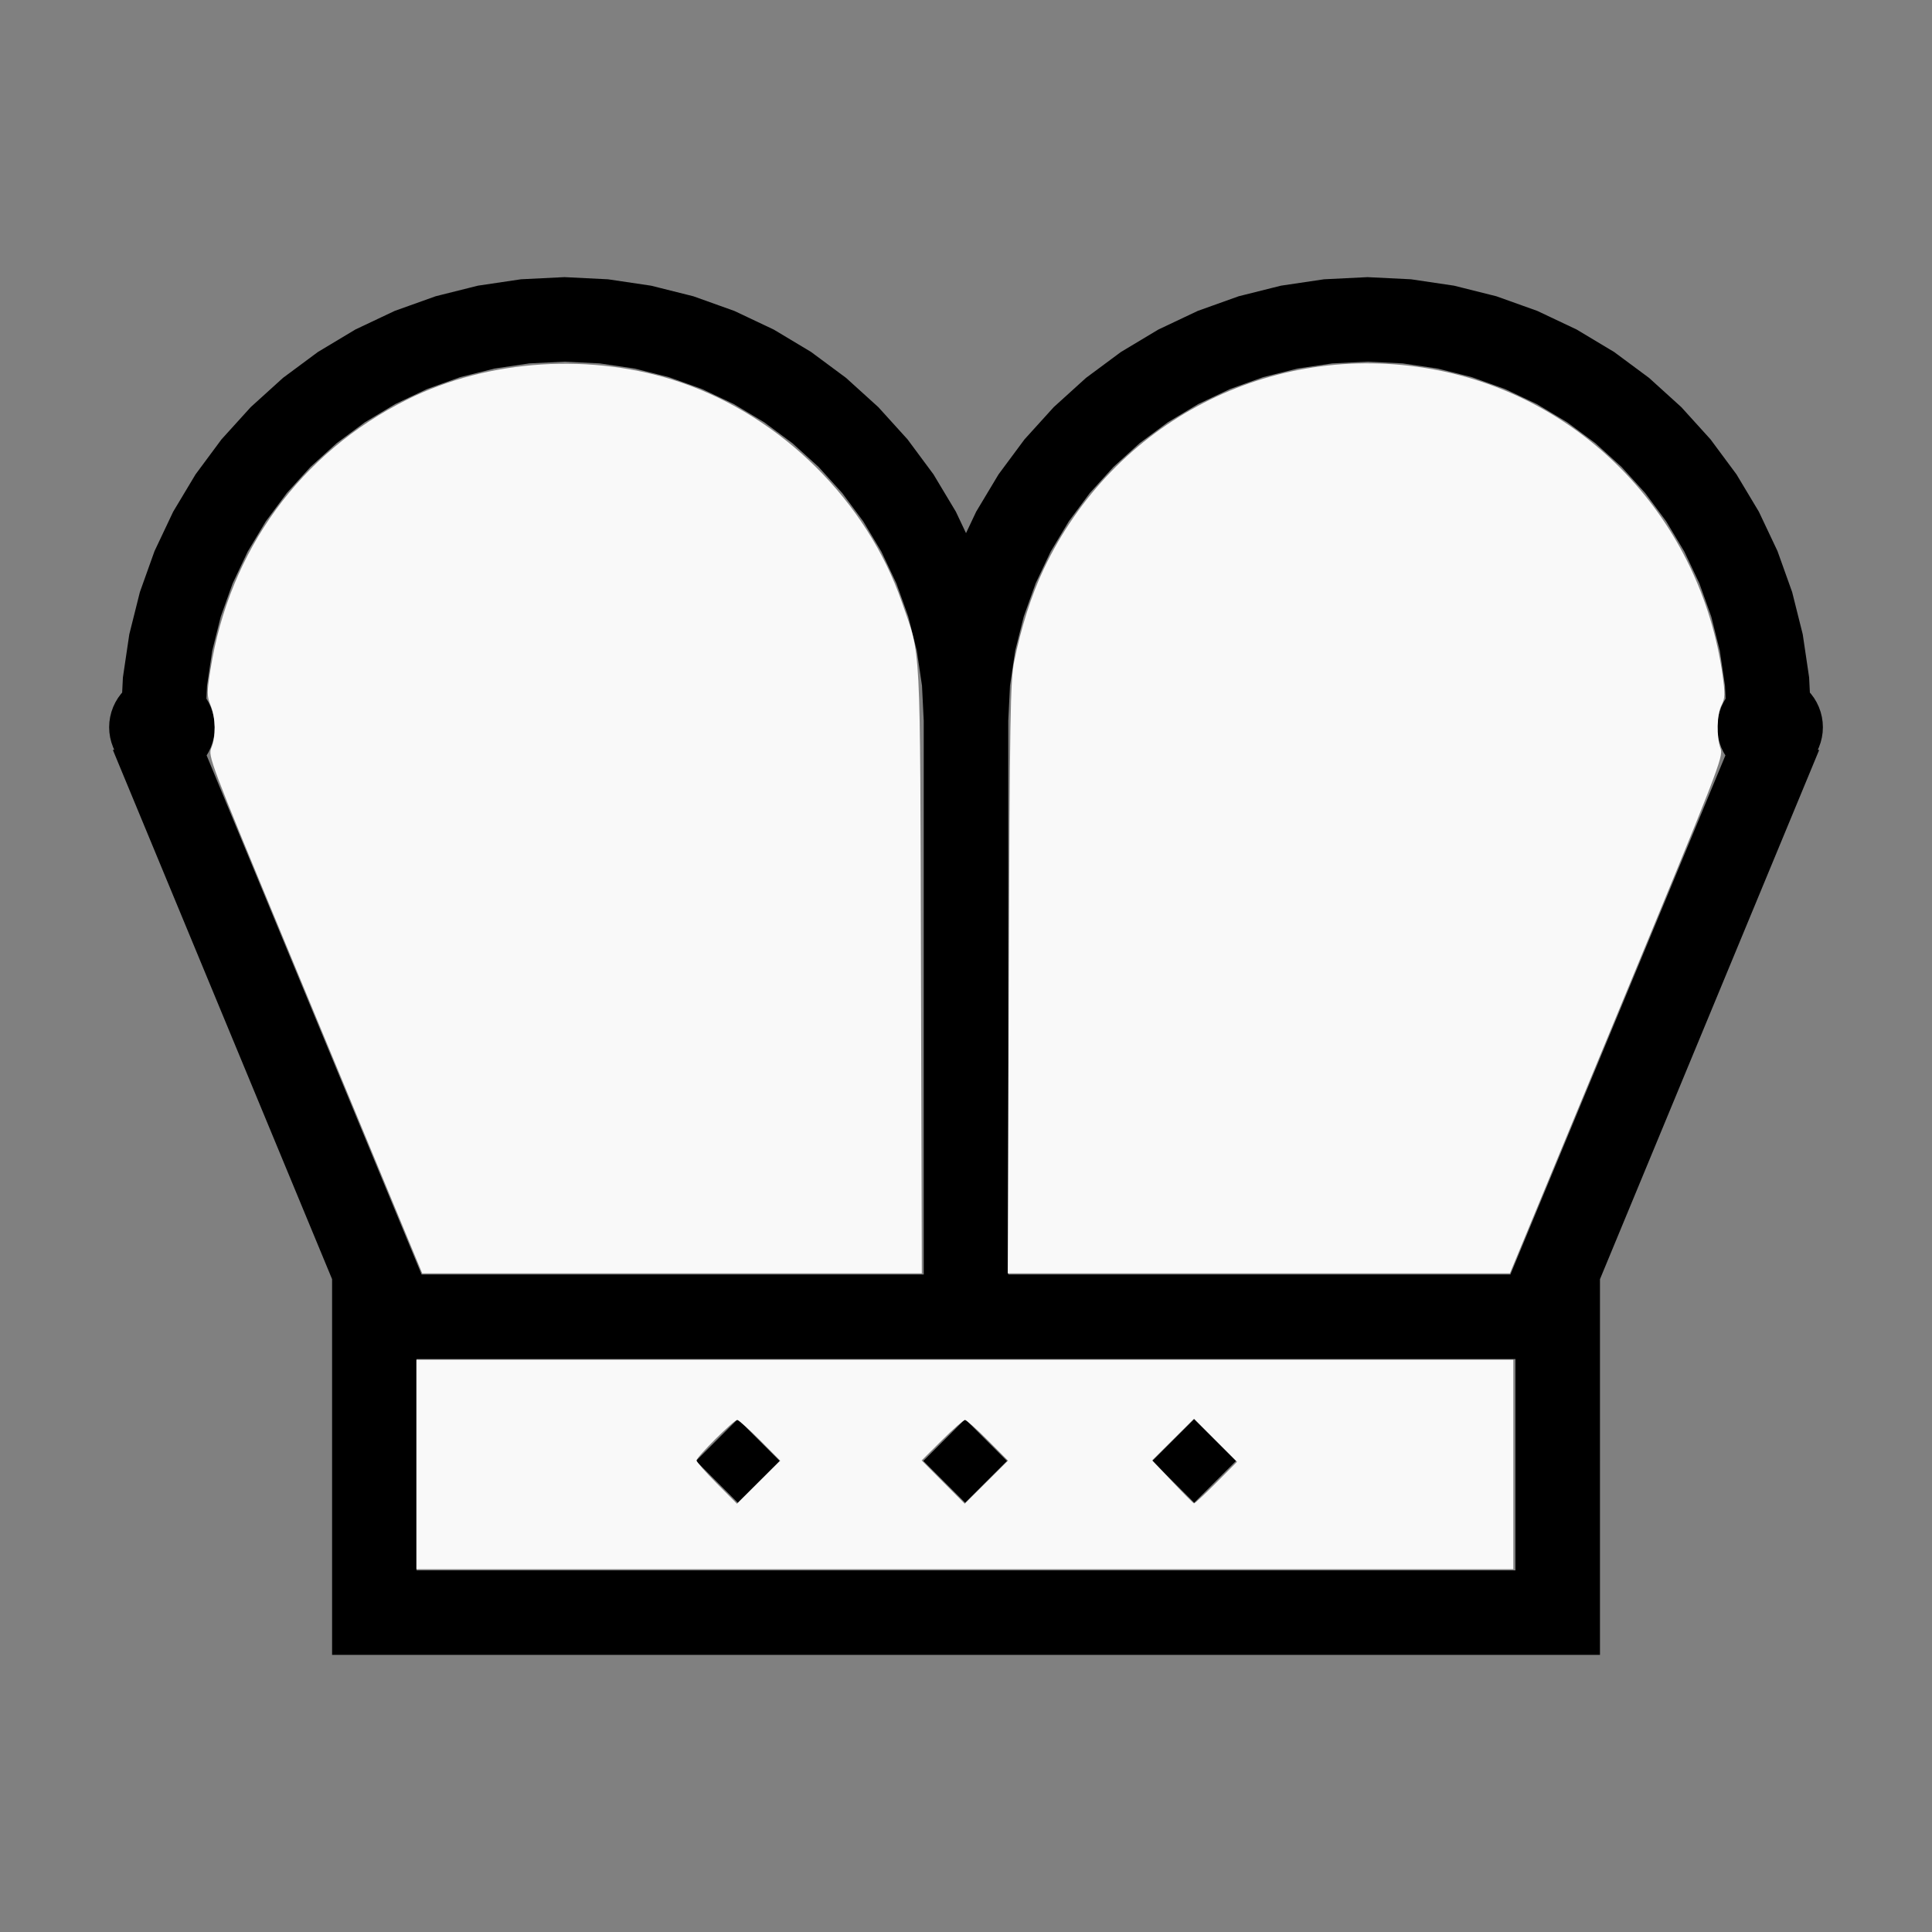
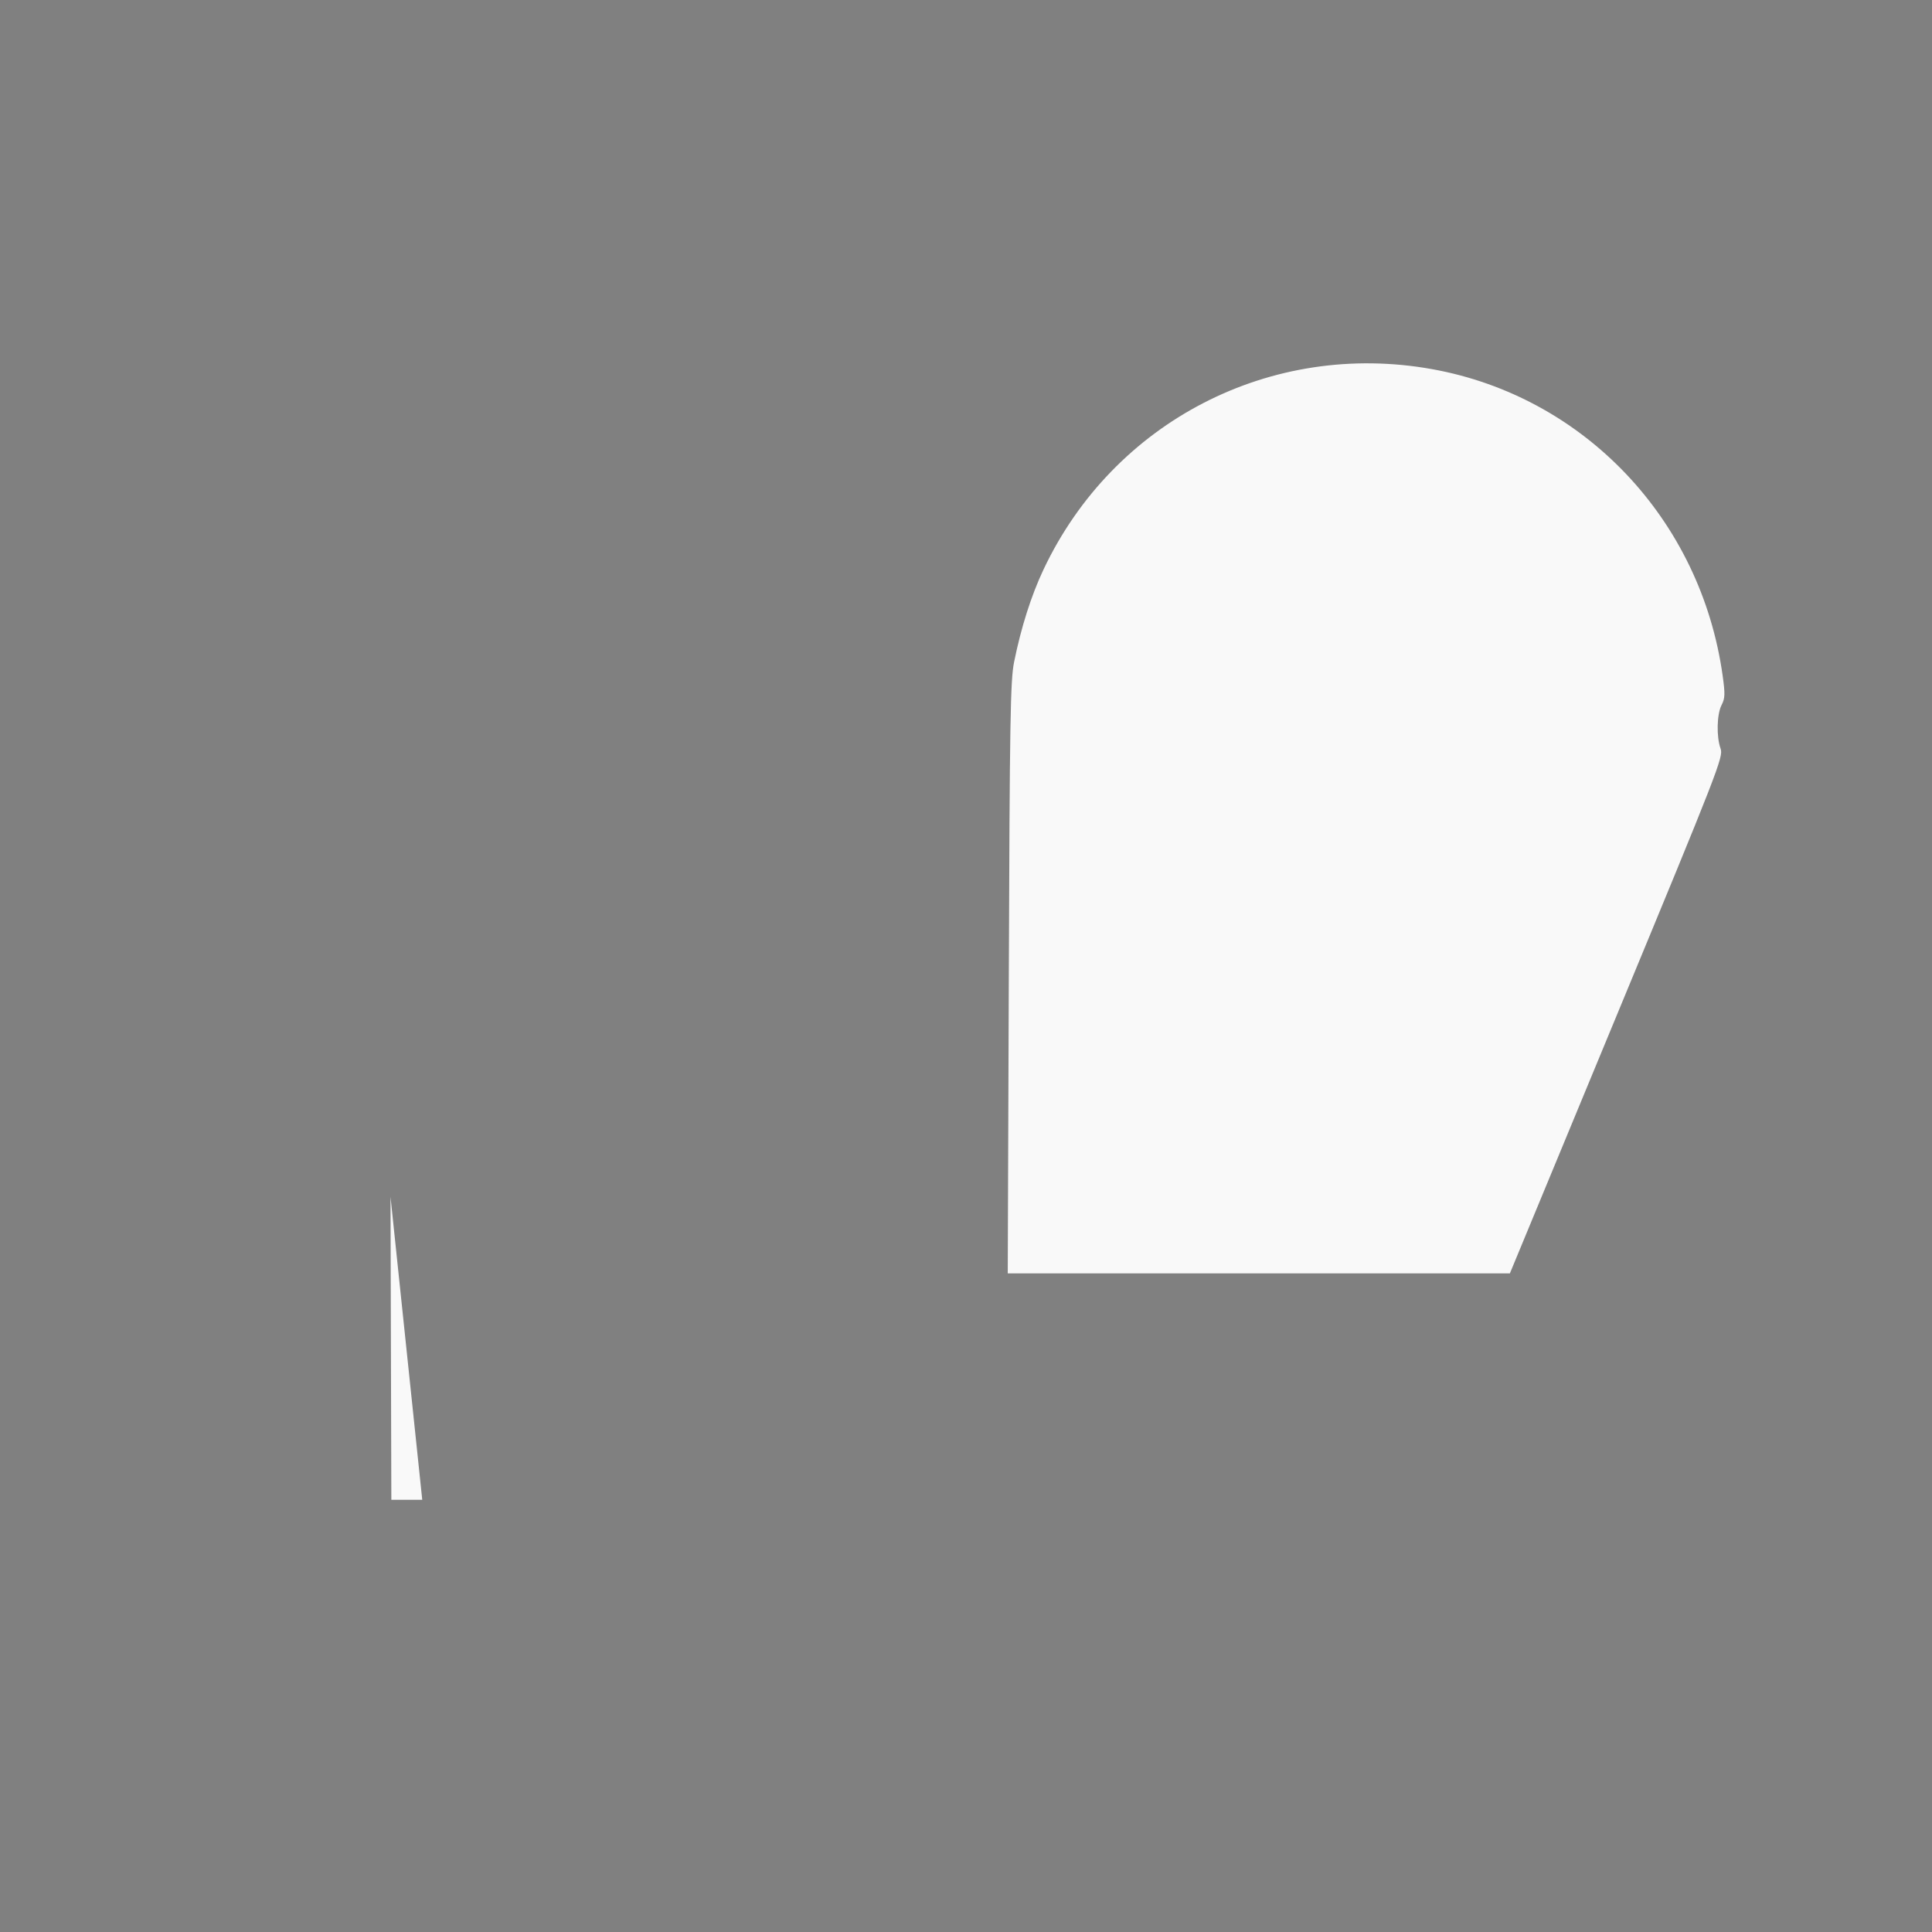
<svg xmlns="http://www.w3.org/2000/svg" xmlns:ns1="http://sodipodi.sourceforge.net/DTD/sodipodi-0.dtd" xmlns:ns2="http://www.inkscape.org/namespaces/inkscape" width="200mm" height="200mm" viewBox="-98.75 -52 200 200" version="1.1" id="svg1" ns1:docname="wprince.svg" ns2:version="1.3 (0e150ed6c4, 2023-07-21)">
  <rect x="-98.75" y="-52" width="200" height="200" fill="#808080" stroke="none" />
  <defs id="defs1" />
  <ns1:namedview id="namedview1" pagecolor="#505050" bordercolor="#ffffff" borderopacity="1" ns2:showpageshadow="0" ns2:pageopacity="0" ns2:pagecheckerboard="1" ns2:deskcolor="#505050" ns2:document-units="mm" showgrid="false" ns2:zoom="0.97626268" ns2:cx="378.99636" ns2:cy="378.4842" ns2:window-width="1838" ns2:window-height="1057" ns2:window-x="2234" ns2:window-y="1637" ns2:window-maximized="1" ns2:current-layer="svg1" />
  <title id="title1">svgOutput</title>
  <desc id="desc1">made with tinkercad</desc>
-   <path id="path1" d="m -40.312,-23.312 -4.503,0.222 -0.114,0.017 -4.344,0.645 -4.373,1.095 -4.245,1.518 -1.374,0.65 -2.701,1.278 -3.866,2.318 -3.621,2.685 -3.34,3.027 -2.264,2.498 -0.763,0.842 -0.693,0.935 -1.992,2.687 -2.318,3.867 -1.928,4.074 -0.691,1.931 -0.827,2.314 -1.096,4.373 -0.615,4.15 -0.029,0.197 -0.017,0.113 -0.012,0.239 -0.015,0.308 -0.014,0.272 -0.011,0.234 -0.01,0.197 -0.008,0.159 -0.005,0.111 -0.003,0.052 -0.105,0.116 -0.32,0.431 -0.276,0.46 -0.229,0.485 -0.044,0.124 -0.137,0.382 -0.131,0.52 -0.079,0.53 -0.026,0.536 0.026,0.536 0.079,0.53 0.131,0.52 0.01,0.028 0.171,0.478 0.105,0.223 -0.022,0.009 -0.108,0.044 0.912,2.203 0.26,0.628 0.112,0.269 21.403,51.67 v 38.892 h 8.747 7.363 9.47 35.67 8.75 35.669 9.471 7.363 8.748 V 80.42 l 21.402,-51.67 0.079,-0.189 0.033,-0.08 0.387,-0.935 0.13,-0.314 0.128,-0.309 0.13,-0.313 0.132,-0.32 0.14,-0.338 0.124,-0.301 -0.025,-0.01 -0.078,-0.032 -0.027,-0.011 0.105,-0.223 0.171,-0.478 0.01,-0.028 0.13,-0.52 0.079,-0.53 0.026,-0.536 -0.026,-0.536 -0.079,-0.53 -0.13,-0.52 -0.137,-0.382 -0.045,-0.124 -0.229,-0.485 -0.275,-0.46 -0.282,-0.379 -0.039,-0.052 -0.105,-0.116 -0.002,-0.028 -0.007,-0.15 -0.018,-0.353 -0.037,-0.751 -0.014,-0.291 -0.046,-0.31 -0.615,-4.15 -1.096,-4.373 -1.518,-4.245 -1.159,-2.451 -0.768,-1.624 -2.318,-3.867 -1.993,-2.687 -0.432,-0.583 -0.26,-0.351 -0.763,-0.842 -2.264,-2.498 -3.34,-3.027 -3.622,-2.685 -3.866,-2.318 -4.075,-1.928 -4.245,-1.518 -0.725,-0.181 -3.648,-0.914 -4.459,-0.662 -4.503,-0.222 -4.503,0.222 -4.459,0.662 -3.945,0.988 -0.428,0.107 -2.727,0.976 -1.517,0.543 -4.074,1.928 -3.868,2.318 -3.621,2.685 -3.34,3.027 -2.264,2.498 -0.763,0.842 -1.678,2.262 -1.008,1.359 -0.228,0.38 -1.641,2.737 -0.449,0.749 -0.482,1.018 -0.445,0.942 -0.122,0.258 -0.124,-0.261 -0.322,-0.681 -0.496,-1.048 -0.107,-0.227 -2.123,-3.541 -0.195,-0.326 -1.008,-1.359 -1.417,-1.911 -0.26,-0.351 -0.763,-0.842 -2.264,-2.498 -3.34,-3.027 -3.621,-2.685 -3.867,-2.318 -4.075,-1.928 -4.245,-1.518 -3.616,-0.906 -0.757,-0.189 -4.459,-0.662 z m 0,8.75 3.645,0.179 3.61,0.535 2.464,0.617 1.076,0.27 3.436,1.229 3.299,1.56 3.131,1.877 1.261,0.935 1.67,1.238 2.704,2.451 2.451,2.704 2.174,2.931 1.876,3.131 1.56,3.299 1.229,3.436 0.886,3.54 0.535,3.609 0.115,2.333 0.065,1.311 v 0.002 2.436 1.963 1.726 51.187 H -55.104 l -9.27,-22.382 -11.931,-28.805 -0.209,-0.506 -0.404,-0.975 -0.118,-0.285 -0.099,-0.239 -0.082,-0.199 -0.064,-0.156 -0.046,-0.111 -0.028,-0.067 -0.006,-0.015 0.203,-0.338 0.229,-0.485 0.171,-0.478 0.01,-0.028 0.13,-0.52 0.079,-0.53 0.026,-0.536 -0.026,-0.536 -0.079,-0.53 -0.13,-0.52 -0.137,-0.382 -0.044,-0.124 -0.229,-0.485 -0.226,-0.377 0.004,-0.091 0.013,-0.268 0.049,-0.988 0.173,-1.167 0.362,-2.442 0.269,-1.077 0.617,-2.464 1.229,-3.436 0.671,-1.418 0.89,-1.881 1.876,-3.131 2.174,-2.931 2.451,-2.704 2.704,-2.451 1.67,-1.238 1.262,-0.935 1.707,-1.024 1.423,-0.853 3.299,-1.56 3.436,-1.229 3.54,-0.887 2.637,-0.391 0.972,-0.144 z m 83.125,0 3.645,0.179 3.609,0.535 3.54,0.887 1.815,0.649 1.621,0.58 3.299,1.56 3.131,1.877 1.262,0.935 1.669,1.238 2.704,2.451 2.451,2.704 2.174,2.931 1.877,3.131 1.56,3.299 1.229,3.436 0.617,2.464 0.269,1.077 0.363,2.442 0.035,0.235 0.061,0.416 0.054,0.361 0.023,0.156 0.008,0.167 0.014,0.288 0.013,0.252 0.011,0.221 0.009,0.181 0.007,0.137 0.004,0.086 5e-4,0.015 -0.226,0.377 -0.229,0.485 -0.044,0.124 -0.137,0.382 -0.13,0.52 -0.079,0.53 -0.026,0.536 0.026,0.536 0.079,0.53 0.13,0.52 0.01,0.028 0.171,0.478 0.229,0.485 0.203,0.338 -0.02,0.048 -0.054,0.13 -0.775,1.87 -0.209,0.506 -11.931,28.804 -9.272,22.383 H 5.625 v -51.187 -6.125 -0.002 l 0.065,-1.311 0.115,-2.333 0.535,-3.609 0.887,-3.54 1.229,-3.436 1.56,-3.299 1.876,-3.131 2.174,-2.931 2.451,-2.704 2.704,-2.451 1.67,-1.238 1.262,-0.935 3.131,-1.877 1.467,-0.694 1.831,-0.866 3.436,-1.229 3.54,-0.887 3.609,-0.535 z M -55.628,88.686 h 4.147 35.322 8.658 4.376 v 0.002 h 8.75 v -0.002 H 31.092 39.752 53.98 58.128 v 12.852 9.028 h -3.739 -9.472 -27.045 -8.665 -3.583 -8.75 -2.716 -8.665 -14.87 -8.666 -4.376 -9.47 -3.739 v -9.028 z m 33.253,6.216 -4.331,4.33 4.331,4.331 4.33,-4.331 z m 23.536,0 -4.287,4.286 -0.045,0.044 0.045,0.045 4.287,4.287 4.331,-4.331 z m 23.714,0 -4.331,4.33 4.331,4.331 4.331,-4.331 z" style="stroke-width:0.875" />
-   <path style="fill:#f9f9f9;stroke-width:0.271;stroke-opacity:0" d="m -58.325,71.89 c -1.807,-4.36 -6.801,-16.403 -11.097,-26.763 -7.592,-18.307 -7.801,-18.86 -7.452,-19.708 0.485,-1.177 0.453,-3.084 -0.073,-4.398 -0.394,-0.984 -0.395,-1.317 -0.012,-3.732 1.958,-12.338 9.309,-22.421 20.364,-27.929 8.44,-4.206 19.199,-4.88 28.321,-1.774 10.47,3.565 19.288,12.331 22.887,22.753 2.012,5.828 1.877,3.229 1.975,38.109 l 0.087,31.37 H -29.182 -55.039 Z" id="path2" />
+   <path style="fill:#f9f9f9;stroke-width:0.271;stroke-opacity:0" d="m -58.325,71.89 l 0.087,31.37 H -29.182 -55.039 Z" id="path2" />
  <path style="fill:#f9f9f9;stroke-width:0.271;stroke-opacity:0" d="m 5.681,49.26 c 0.096,-26.769 0.163,-30.826 0.547,-32.725 0.724,-3.584 1.779,-6.901 3.053,-9.594 C 16.53,-8.385 32.83,-16.786 49.499,-13.786 c 15.747,2.834 27.821,15.571 30.079,31.732 0.265,1.899 0.249,2.342 -0.109,3.035 -0.496,0.96 -0.549,3.287 -0.103,4.522 0.302,0.835 -0.213,2.157 -10.748,27.595 L 57.554,79.817 H 31.563 5.572 Z" id="path3" />
-   <path style="fill:#f9f9f9;stroke-width:0.271;stroke-opacity:0" d="M -55.646,99.601 V 88.76 H 1.132 57.91 v 10.841 10.841 H 1.132 -55.646 Z m 35.577,-2.501 c -1.152,-1.159 -2.216,-2.106 -2.365,-2.106 -0.355,0 -4.213,3.835 -4.213,4.188 0,0.149 0.942,1.22 2.094,2.379 l 2.094,2.107 2.242,-2.23 2.242,-2.23 z m 23.578,0 c -1.152,-1.159 -2.216,-2.106 -2.365,-2.106 -0.149,0 -1.219,0.942 -2.378,2.094 l -2.107,2.094 2.23,2.242 2.23,2.242 2.242,-2.23 2.242,-2.23 z m 23.642,4.396 2.158,-2.17 -2.23,-2.23 -2.23,-2.23 -2.165,2.153 -2.165,2.153 2.095,2.212 c 1.152,1.217 2.159,2.228 2.237,2.247 0.078,0.019 1.113,-0.942 2.299,-2.135 z" id="path4" />
</svg>